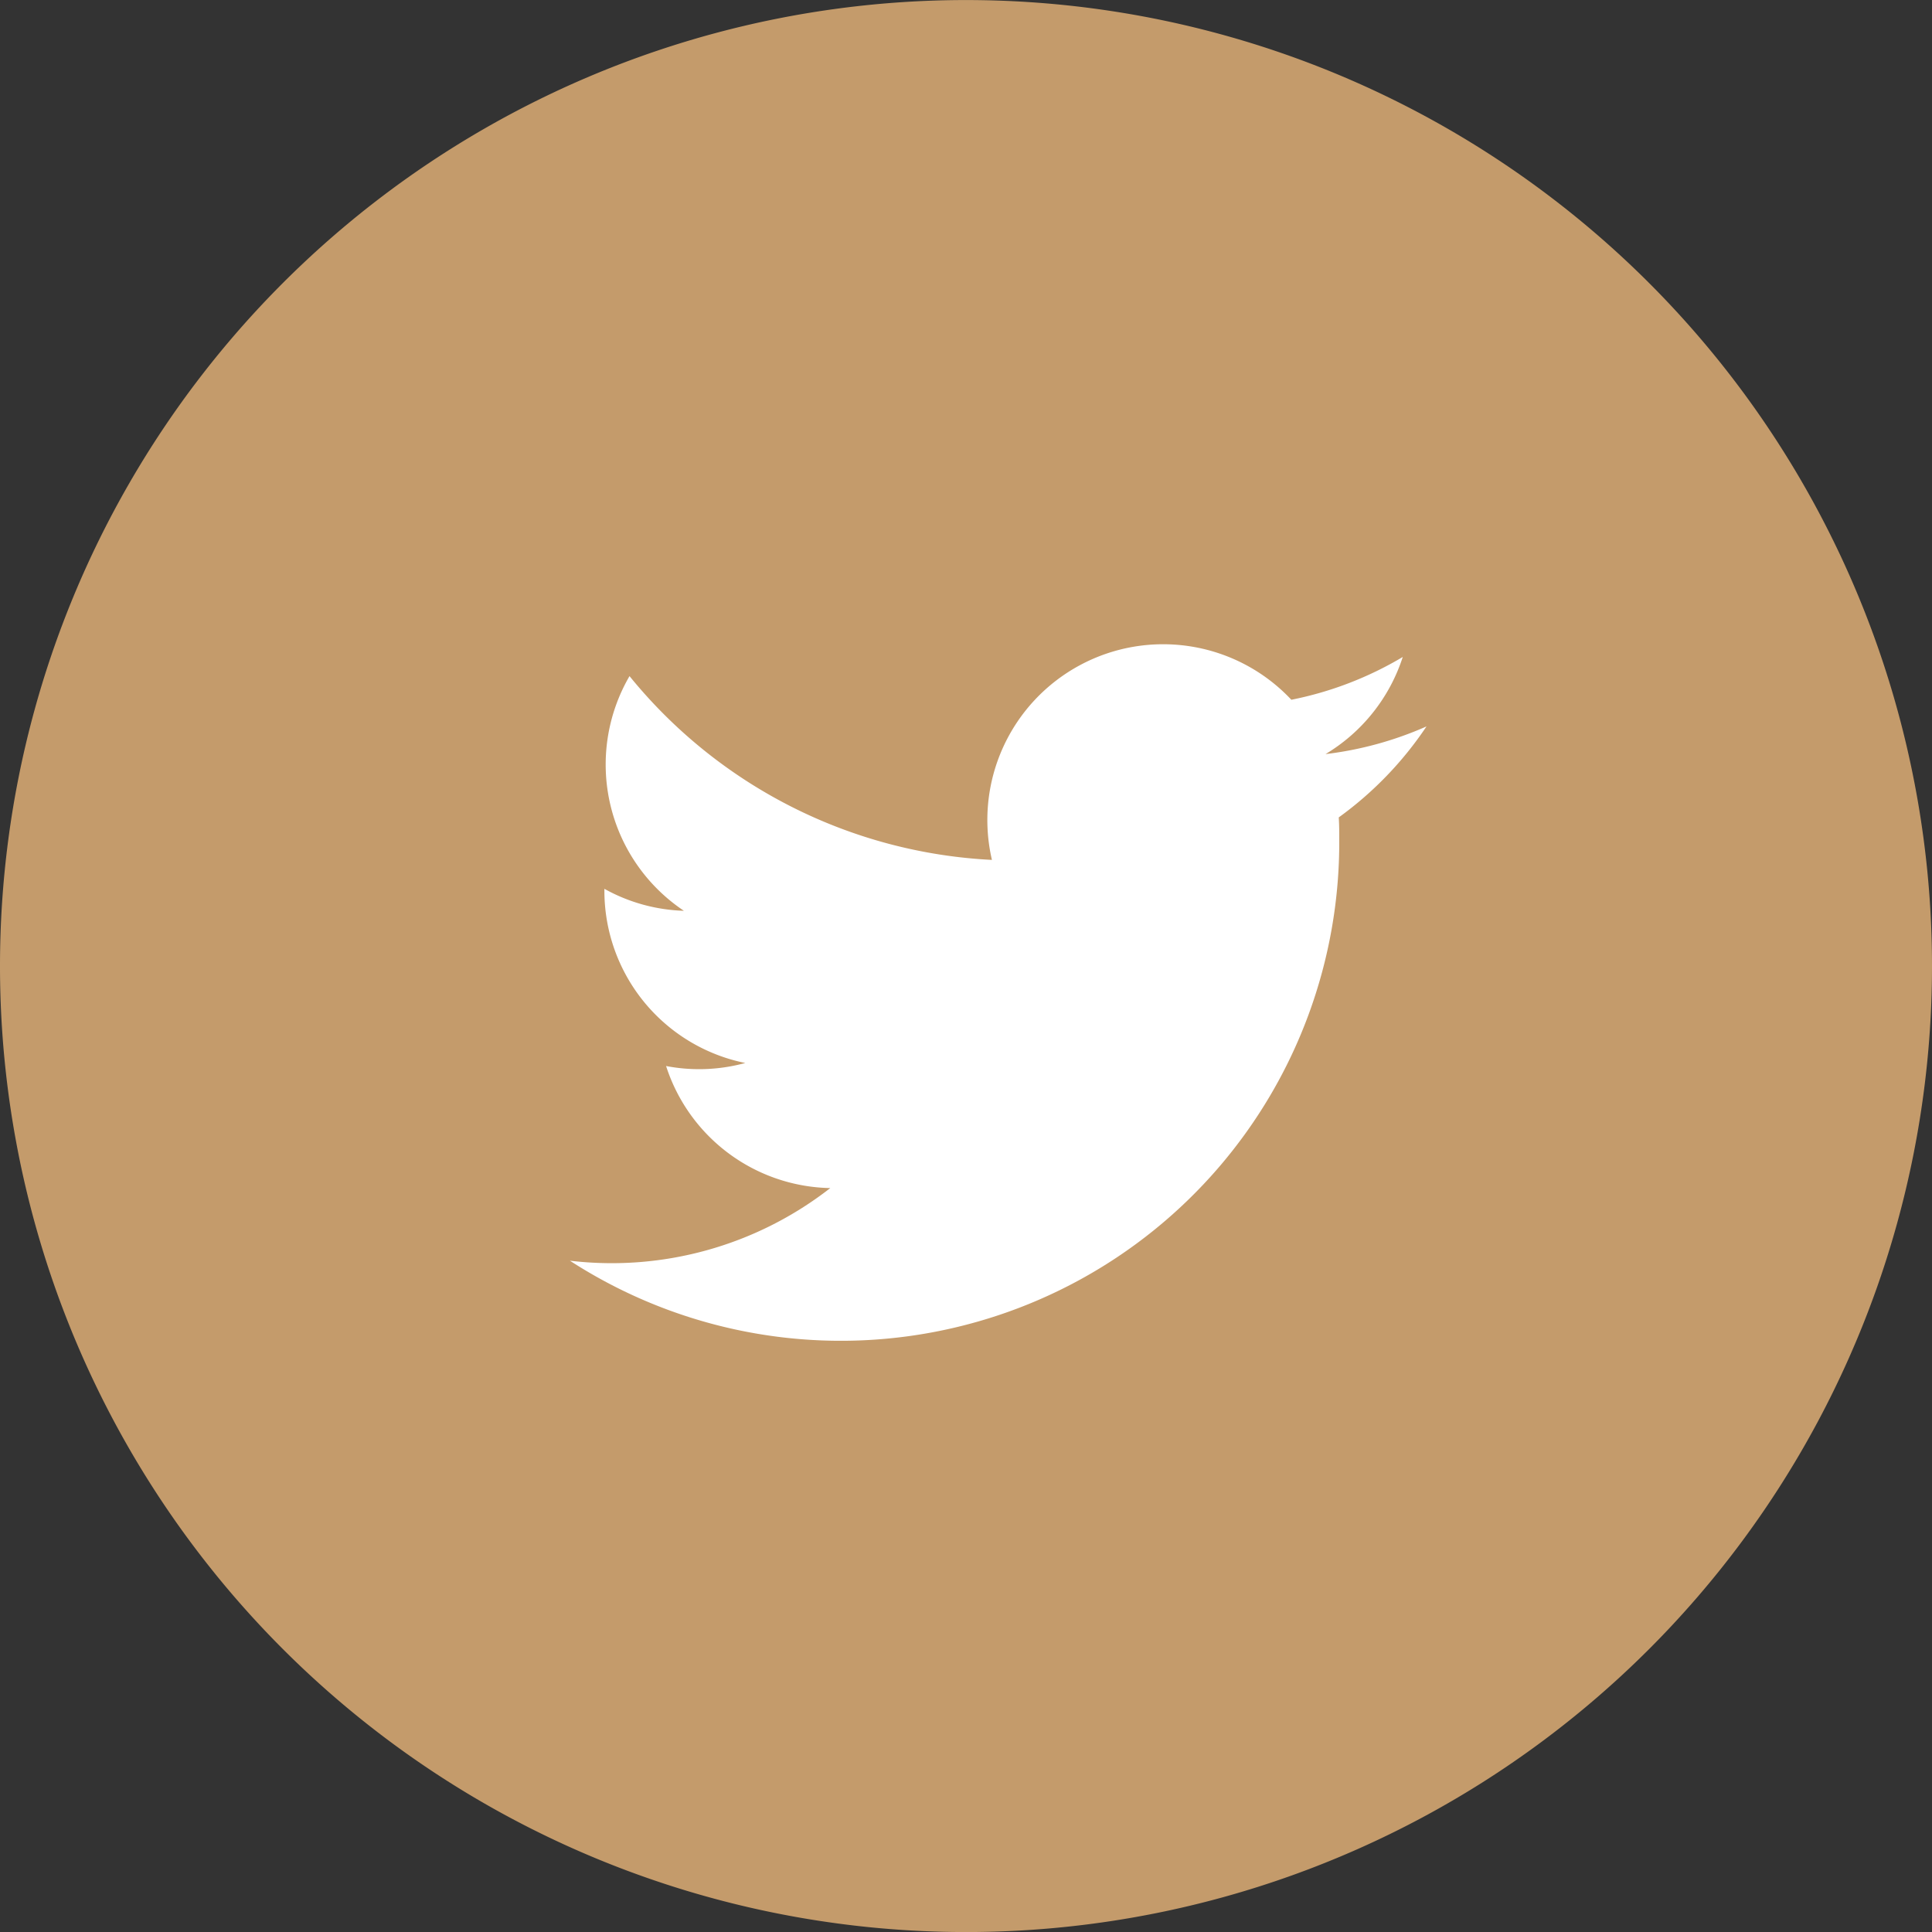
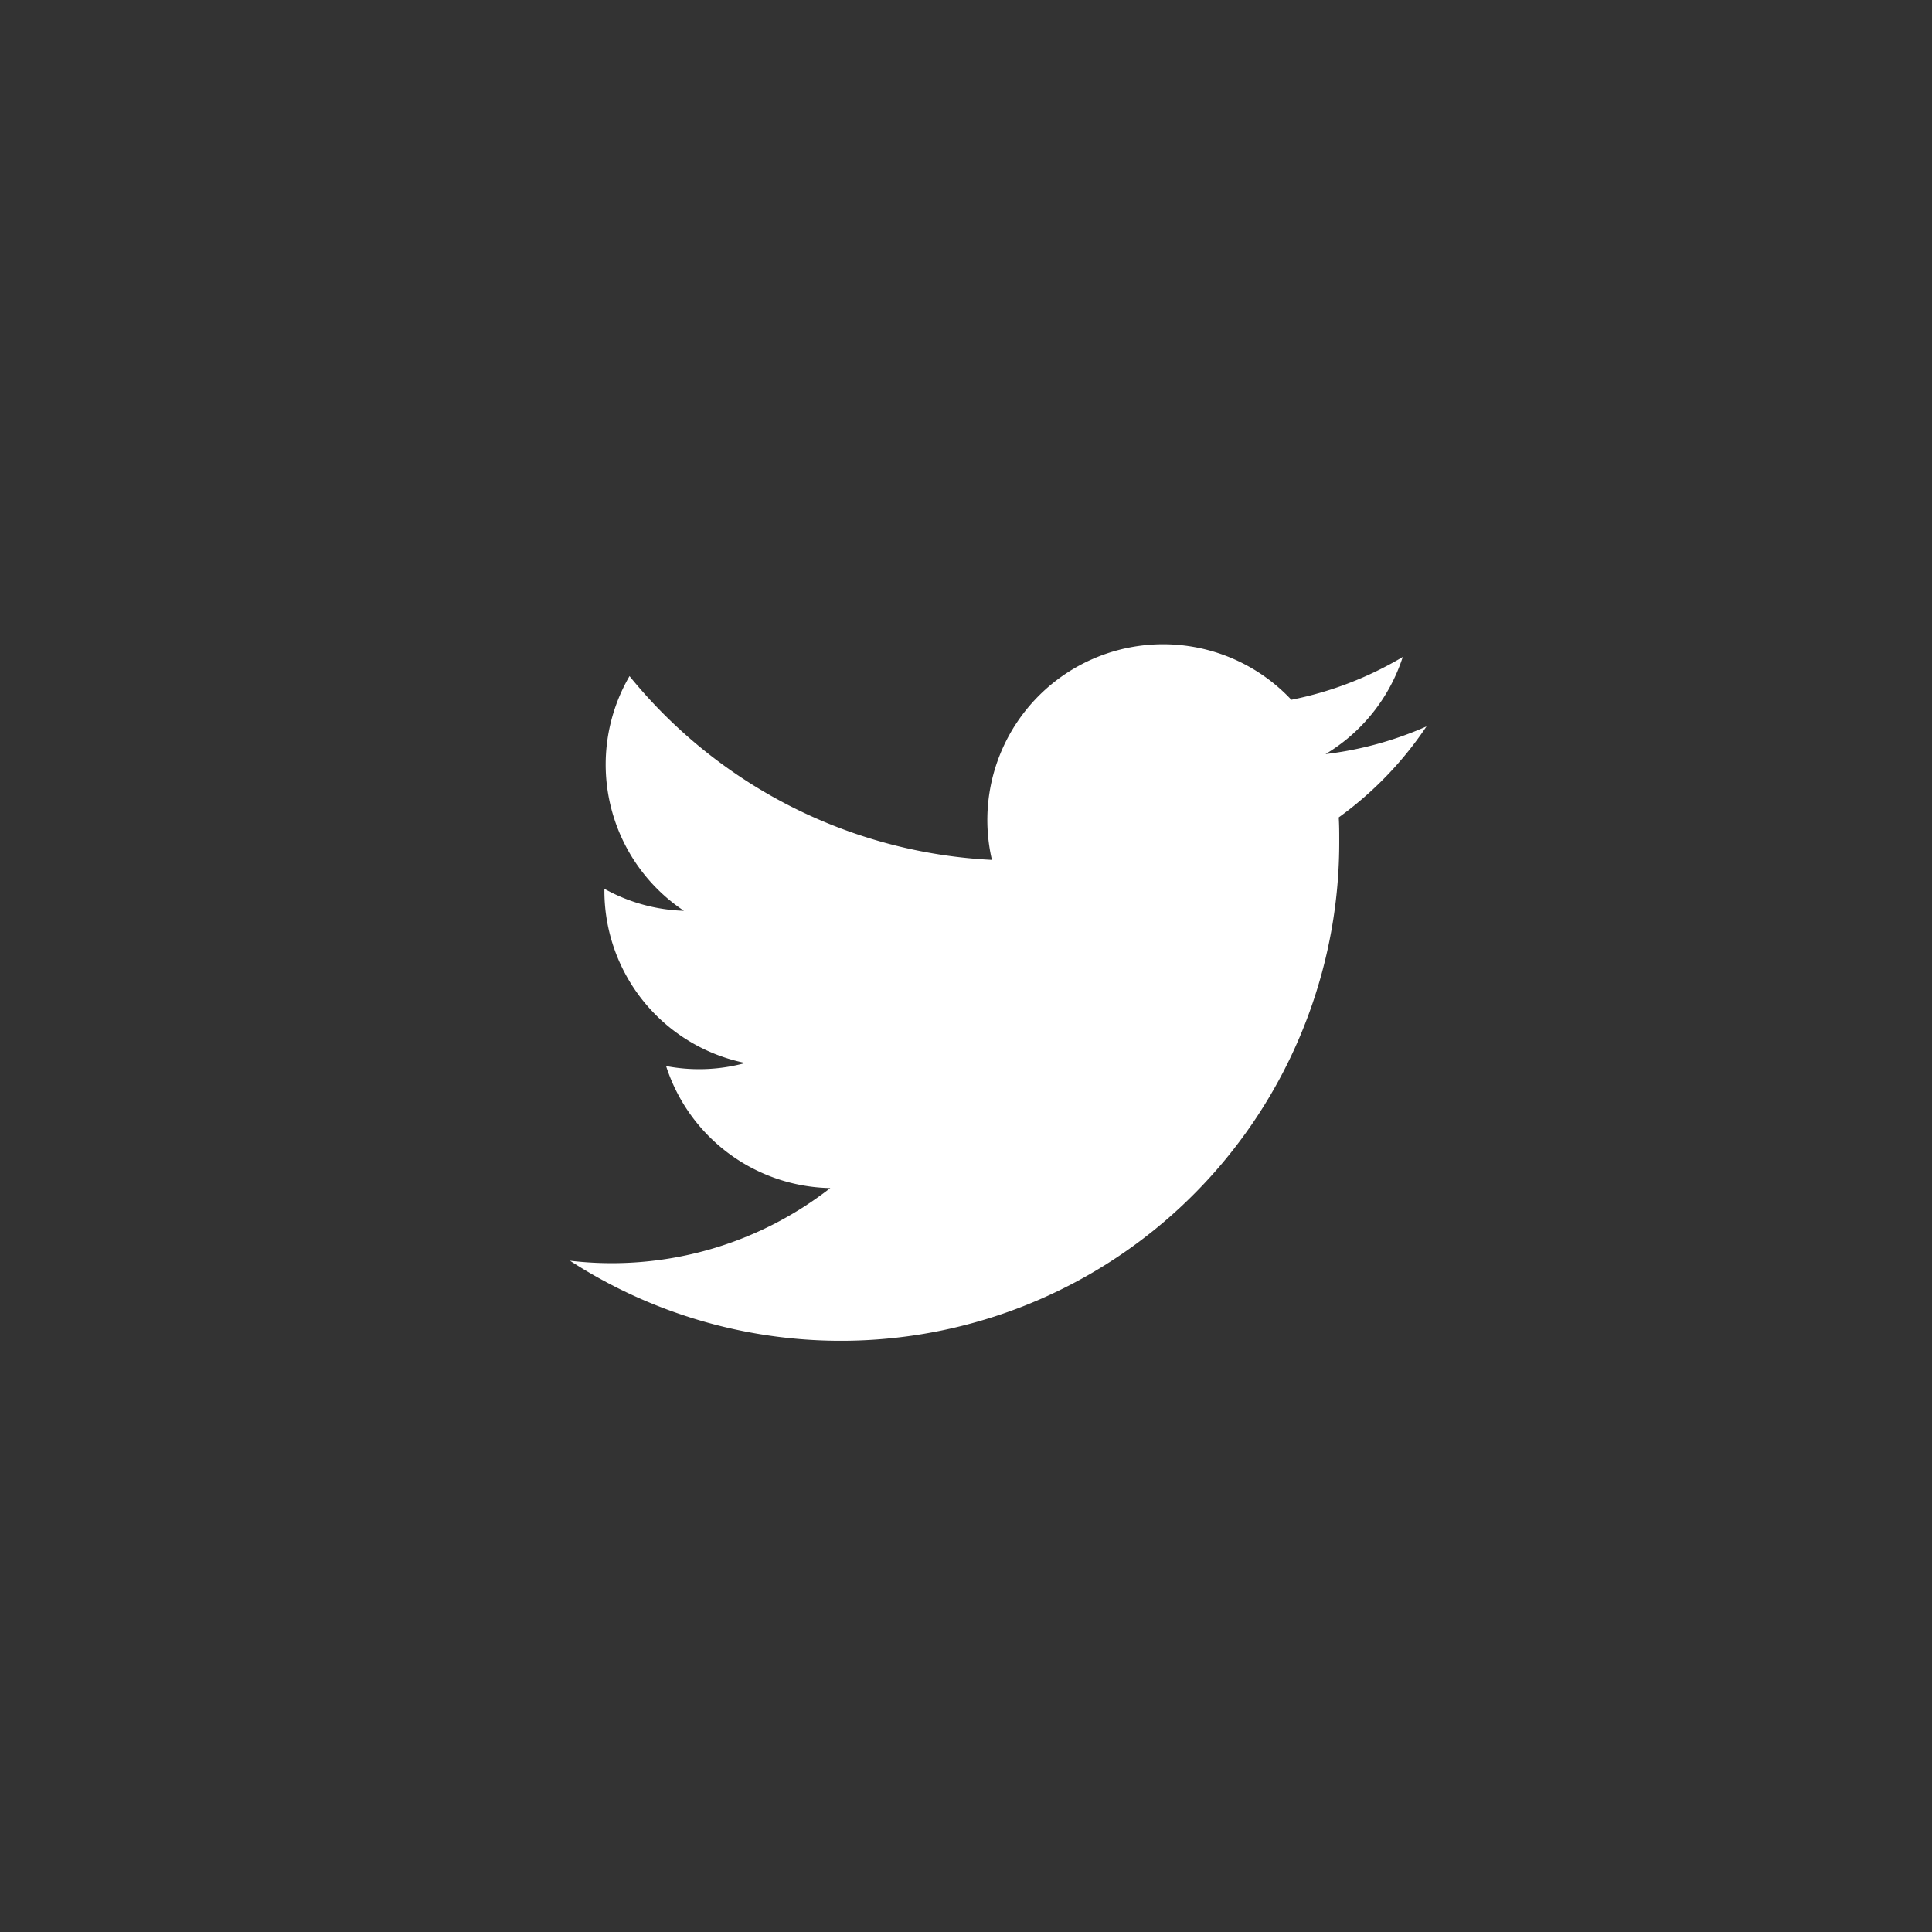
<svg xmlns="http://www.w3.org/2000/svg" id="Twitter" width="38.148" height="38.148" viewBox="0 0 38.148 38.148">
  <rect x="0" y="0" width="38.148" height="38.148" fill="#333333" stroke="none" />
-   <path id="Path_12" data-name="Path 12" d="M20.229.295A19.074,19.074,0,1,1,1.155,19.368,19.073,19.073,0,0,1,20.229.295Z" transform="translate(-1.155 -0.294)" fill="#c49b6b" />
  <path id="Path_13" data-name="Path 13" d="M29.335,14.655a6.962,6.962,0,0,1-1.992.546,3.483,3.483,0,0,0,1.525-1.918,6.935,6.935,0,0,1-2.2.845,3.471,3.471,0,0,0-5.912,3.162A9.851,9.851,0,0,1,13.6,13.661a3.473,3.473,0,0,0,1.074,4.634,3.441,3.441,0,0,1-1.57-.434V17.9a3.47,3.47,0,0,0,2.782,3.4,3.462,3.462,0,0,1-1.564.06,3.475,3.475,0,0,0,3.242,2.41,7.016,7.016,0,0,1-5.141,1.434A9.841,9.841,0,0,0,27.614,16.9c0-.151,0-.3-.01-.449a7.052,7.052,0,0,0,1.731-1.794v0Z" transform="translate(-1.17 -0.311)" fill="#fff" />
</svg>